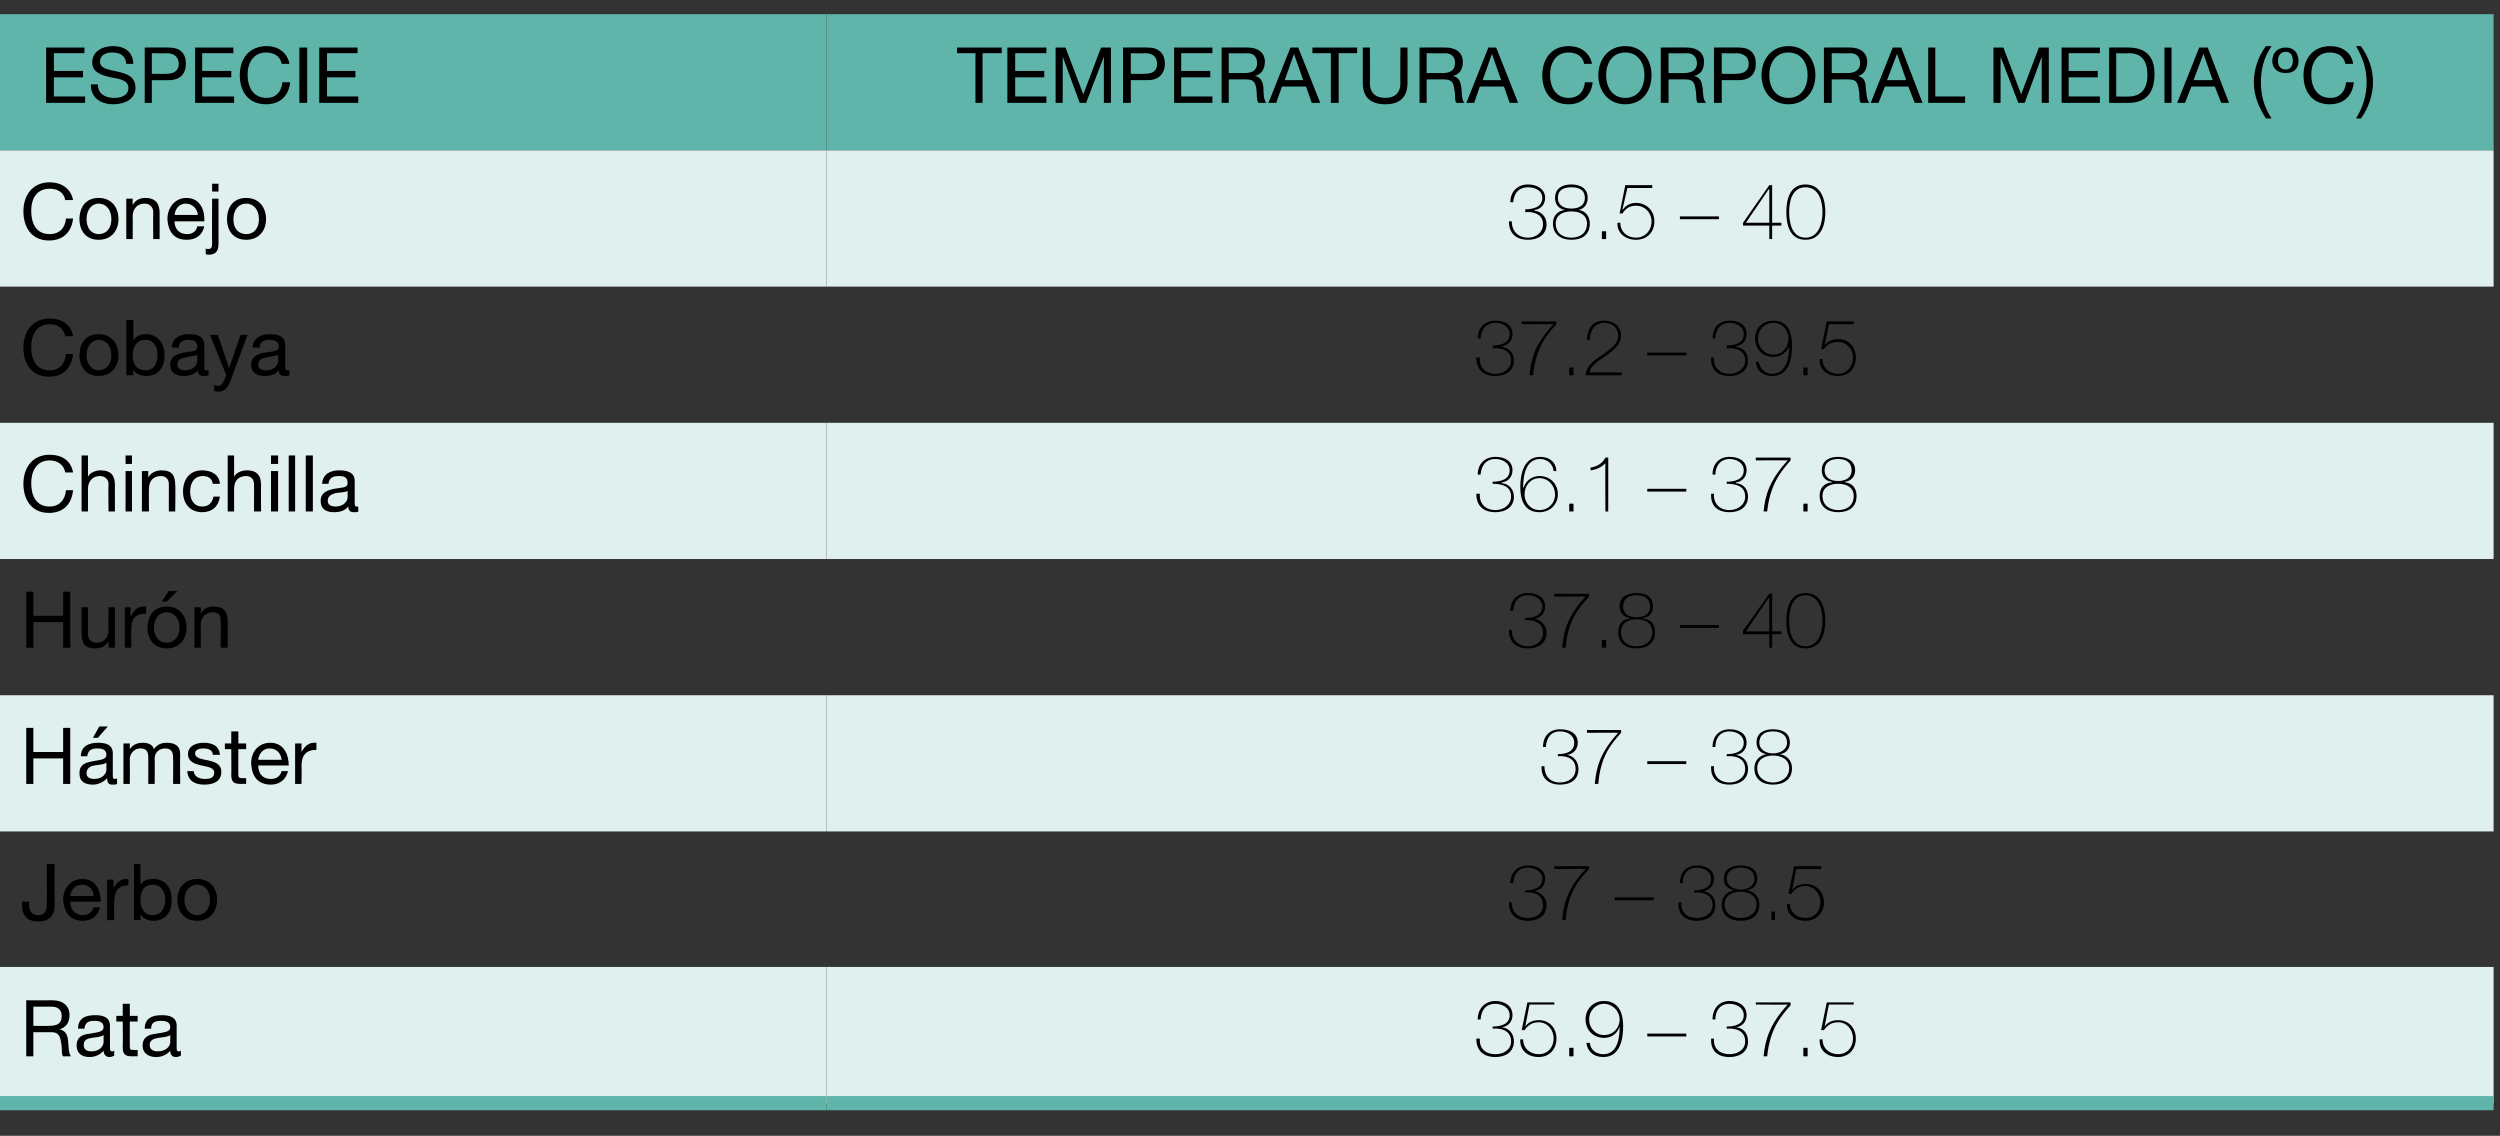
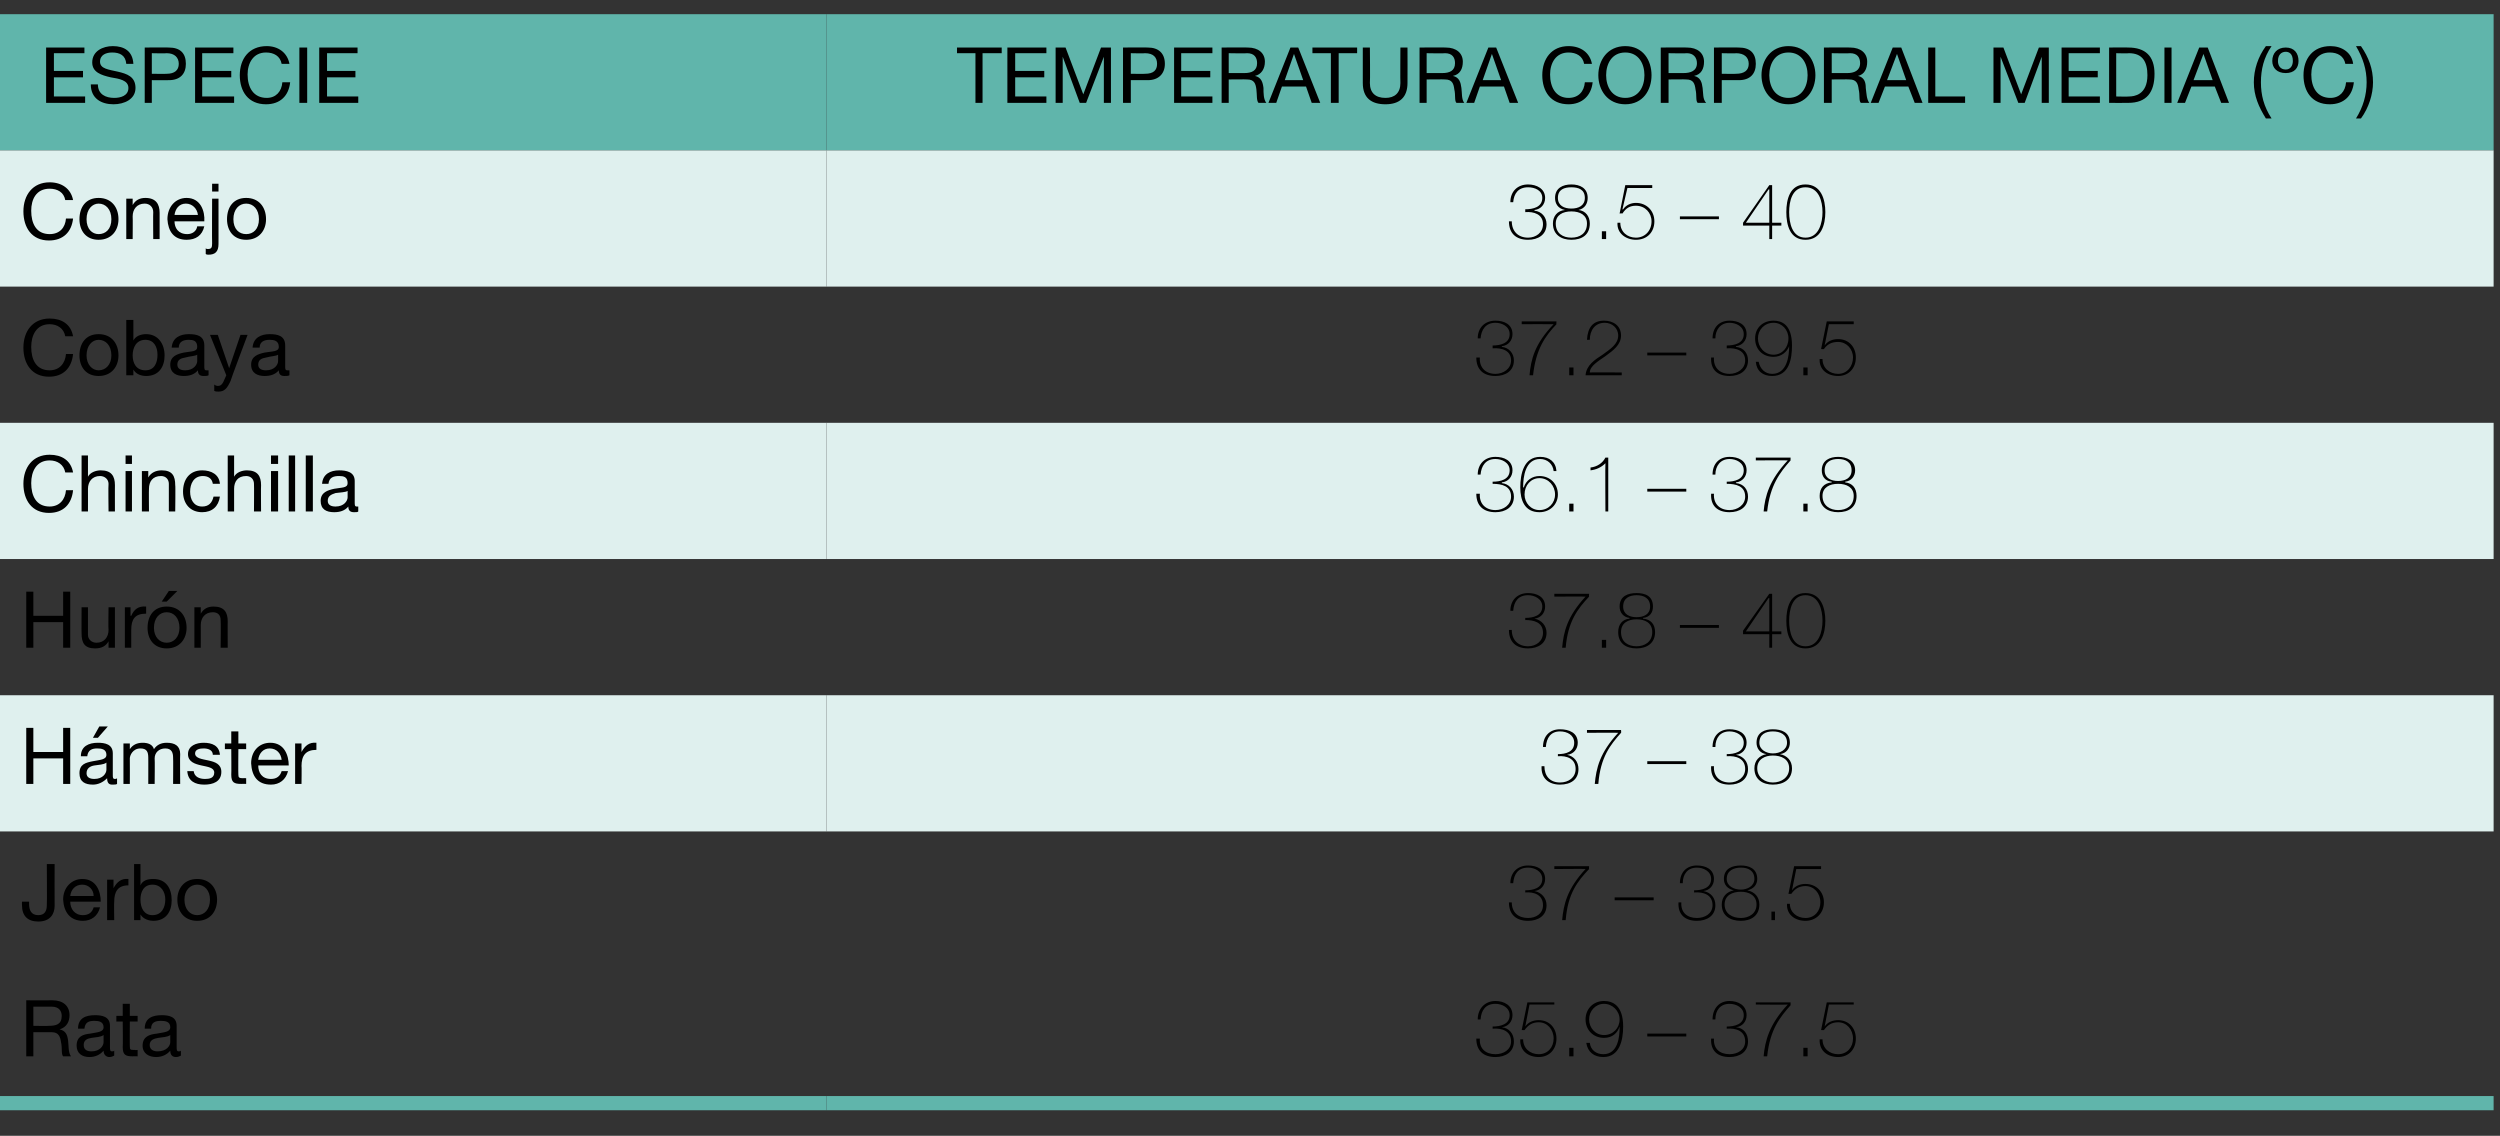
<svg xmlns="http://www.w3.org/2000/svg" version="1.1" width="352.4px" height="160.1px" viewBox="0 -1 352.4 160.1" style="top:-1px">
  <rect x="0" y="-1" width="352.4" height="160.1" fill="#333333" stroke="none" />
  <desc>ESPECIE,TEMPERATURA CORPORAL MEDIA (ºC),Conejo,38.5 – 40,Cobaya,37.2 – 39.5,Chinchilla,36.1 – 37.8,Hur n,37.8 – 40,H ...</desc>
  <defs />
  <g class="svg-tables">
    <g class="svg-table-background">
      <rect x="-1" y="1" width="117.5" height="19.2" class="svg-cell-fill" style="fill:#60b5ab;" />
      <rect x="116.5" y="1" width="235" height="19.2" class="svg-cell-fill" style="fill:#60b5ab;" />
      <rect x="-1" y="20.2" width="117.5" height="19.2" class="svg-cell-fill" style="fill:#dff0ee;" />
      <rect x="116.5" y="20.2" width="235" height="19.2" class="svg-cell-fill" style="fill:#dff0ee;" />
      <rect x="-1" y="58.6" width="117.5" height="19.2" class="svg-cell-fill" style="fill:#dff0ee;" />
      <rect x="116.5" y="58.6" width="235" height="19.2" class="svg-cell-fill" style="fill:#dff0ee;" />
      <rect x="-1" y="97" width="117.5" height="19.2" class="svg-cell-fill" style="fill:#dff0ee;" />
      <rect x="116.5" y="97" width="235" height="19.2" class="svg-cell-fill" style="fill:#dff0ee;" />
-       <rect x="-1" y="135.3" width="117.5" height="19.2" class="svg-cell-fill" style="fill:#dff0ee;" />
      <line x1="-1" y1="154.5" x2="116.5" y2="154.5" stroke="#60b5ab" stroke-width="2" />
-       <rect x="116.5" y="135.3" width="235" height="19.2" class="svg-cell-fill" style="fill:#dff0ee;" />
      <line x1="116.5" y1="154.5" x2="351.5" y2="154.5" stroke="#60b5ab" stroke-width="2" />
    </g>
  </g>
  <g id="Polygon201734">
    <path d="M 208.6 145.4 C 208.5 146.8 209.4 147.6 210.8 147.6 C 211.9 147.6 213 147 213 145.8 C 213 144.3 211.7 143.9 210.4 144 C 210.4 144 210.4 143.7 210.4 143.7 C 211.5 143.7 212.8 143.4 212.8 142.1 C 212.8 141 211.7 140.5 210.8 140.5 C 209.4 140.5 208.8 141.4 208.7 142.7 C 208.7 142.7 208.3 142.7 208.3 142.7 C 208.3 141.2 209.3 140.1 210.8 140.1 C 212 140.1 213.2 140.7 213.2 142.1 C 213.2 143 212.6 143.7 211.7 143.8 C 211.7 143.8 211.7 143.8 211.7 143.8 C 212.7 143.9 213.4 144.7 213.4 145.8 C 213.4 147.3 212.2 148 210.8 148 C 209.1 148 208.1 147.1 208.1 145.4 C 208.1 145.4 208.6 145.4 208.6 145.4 Z M 215.3 140.3 L 219.1 140.3 L 219.1 140.6 L 215.6 140.6 L 215 143.7 C 215 143.7 215 143.69 215 143.7 C 215.4 143.1 216.1 142.8 216.9 142.8 C 218.4 142.8 219.4 143.9 219.4 145.4 C 219.4 146.9 218.4 148 216.9 148 C 215.4 148 214.2 147.1 214.3 145.5 C 214.3 145.5 214.7 145.5 214.7 145.5 C 214.7 146.8 215.7 147.6 216.9 147.6 C 218.2 147.6 219 146.6 219 145.4 C 219 144.1 218.1 143.1 216.9 143.1 C 216 143.1 215.4 143.5 214.9 144.2 C 214.93 144.21 214.5 144.2 214.5 144.2 L 215.3 140.3 Z M 221.2 147.9 L 221.2 146.7 L 221.8 146.7 L 221.8 147.9 L 221.2 147.9 Z M 228.3 142.7 C 228.3 141.5 227.3 140.5 226.1 140.5 C 224.9 140.5 224 141.5 224 142.7 C 224 143.9 224.9 144.9 226.1 144.9 C 227.4 144.9 228.3 143.9 228.3 142.7 Z M 224.1 146 C 224.2 147 225 147.6 226 147.6 C 228.1 147.6 228.3 145.1 228.3 143.8 C 228.3 143.8 228.3 143.7 228.3 143.7 C 228 144.6 227.3 145.3 226.1 145.3 C 224.6 145.3 223.5 144.2 223.5 142.7 C 223.5 141.2 224.6 140.1 226.1 140.1 C 227.3 140.1 228.8 140.7 228.8 143.7 C 228.8 145.6 228.3 148 226 148 C 224.7 148 223.8 147.3 223.6 146 C 223.6 146 224.1 146 224.1 146 Z M 232.2 144.7 L 237.7 144.7 L 237.7 145.1 L 232.2 145.1 L 232.2 144.7 Z M 241.6 145.4 C 241.5 146.8 242.4 147.6 243.8 147.6 C 244.9 147.6 246 147 246 145.8 C 246 144.3 244.7 143.9 243.4 144 C 243.4 144 243.4 143.7 243.4 143.7 C 244.5 143.7 245.8 143.4 245.8 142.1 C 245.8 141 244.7 140.5 243.8 140.5 C 242.5 140.5 241.8 141.4 241.8 142.7 C 241.8 142.7 241.4 142.7 241.4 142.7 C 241.4 141.2 242.3 140.1 243.8 140.1 C 245 140.1 246.2 140.7 246.2 142.1 C 246.2 143 245.6 143.7 244.7 143.8 C 244.7 143.8 244.7 143.8 244.7 143.8 C 245.8 143.9 246.4 144.7 246.4 145.8 C 246.4 147.3 245.2 148 243.8 148 C 242.1 148 241.1 147.1 241.2 145.4 C 241.2 145.4 241.6 145.4 241.6 145.4 Z M 247.5 140.3 L 252.4 140.3 C 252.4 140.3 252.39 140.7 252.4 140.7 C 250.9 142.4 249.5 144.1 249.1 147.9 C 249.1 147.9 248.6 147.9 248.6 147.9 C 248.8 145.7 249.4 143.4 252 140.6 C 251.98 140.64 247.5 140.6 247.5 140.6 L 247.5 140.3 Z M 254.2 147.9 L 254.2 146.7 L 254.8 146.7 L 254.8 147.9 L 254.2 147.9 Z M 257.5 140.3 L 261.3 140.3 L 261.3 140.6 L 257.8 140.6 L 257.2 143.7 C 257.2 143.7 257.19 143.69 257.2 143.7 C 257.6 143.1 258.3 142.8 259.1 142.8 C 260.6 142.8 261.6 143.9 261.6 145.4 C 261.6 146.9 260.6 148 259.1 148 C 257.6 148 256.4 147.1 256.5 145.5 C 256.5 145.5 256.9 145.5 256.9 145.5 C 256.9 146.8 257.9 147.6 259.1 147.6 C 260.4 147.6 261.2 146.6 261.2 145.4 C 261.2 144.1 260.3 143.1 259.1 143.1 C 258.2 143.1 257.6 143.5 257.1 144.2 C 257.13 144.21 256.7 144.2 256.7 144.2 L 257.5 140.3 Z " stroke="none" fill="#000" />
  </g>
  <g id="Polygon201733">
    <path d="M 6.9 143.6 C 7.9 143.6 8.7 143.4 8.7 142.2 C 8.7 141.5 8.3 140.9 7.3 140.9 C 7.33 140.9 4.7 140.9 4.7 140.9 L 4.7 143.6 C 4.7 143.6 6.92 143.64 6.9 143.6 Z M 3.7 140 C 3.7 140 7.39 140.02 7.4 140 C 8.9 140 9.8 140.8 9.8 142.1 C 9.8 143 9.4 143.8 8.4 144.1 C 8.4 144.1 8.4 144.1 8.4 144.1 C 9.3 144.3 9.5 144.9 9.6 145.7 C 9.7 146.5 9.6 147.3 10 147.9 C 10 147.9 8.9 147.9 8.9 147.9 C 8.6 147.6 8.8 146.7 8.6 145.9 C 8.5 145.2 8.3 144.5 7.3 144.5 C 7.29 144.51 4.7 144.5 4.7 144.5 L 4.7 147.9 L 3.7 147.9 L 3.7 140 Z M 14.6 144.9 C 14.2 145.2 13.5 145.2 12.9 145.3 C 12.3 145.4 11.8 145.6 11.8 146.3 C 11.8 147 12.3 147.2 12.9 147.2 C 14.1 147.2 14.6 146.4 14.6 145.9 C 14.6 145.9 14.6 144.9 14.6 144.9 Z M 16.1 147.8 C 15.9 147.9 15.7 148 15.4 148 C 15 148 14.6 147.7 14.6 147.1 C 14.1 147.7 13.4 148 12.6 148 C 11.6 148 10.8 147.5 10.8 146.4 C 10.8 145.1 11.7 144.8 12.7 144.7 C 13.7 144.5 14.6 144.5 14.6 143.8 C 14.6 143 13.9 142.9 13.3 142.9 C 12.5 142.9 12 143.1 11.9 144 C 11.9 144 11 144 11 144 C 11 142.5 12.1 142.1 13.4 142.1 C 14.4 142.1 15.5 142.3 15.5 143.6 C 15.5 143.6 15.5 146.5 15.5 146.5 C 15.5 147 15.5 147.2 15.8 147.2 C 15.9 147.2 16 147.2 16.1 147.1 C 16.1 147.1 16.1 147.8 16.1 147.8 Z M 18.3 142.2 L 19.4 142.2 L 19.4 143 L 18.3 143 C 18.3 143 18.28 146.54 18.3 146.5 C 18.3 147 18.4 147 19 147 C 18.98 147.05 19.4 147 19.4 147 L 19.4 147.9 C 19.4 147.9 18.7 147.87 18.7 147.9 C 17.7 147.9 17.3 147.7 17.3 146.6 C 17.34 146.63 17.3 143 17.3 143 L 16.4 143 L 16.4 142.2 L 17.3 142.2 L 17.3 140.5 L 18.3 140.5 L 18.3 142.2 Z M 24 144.9 C 23.6 145.2 22.9 145.2 22.3 145.3 C 21.7 145.4 21.1 145.6 21.1 146.3 C 21.1 147 21.7 147.2 22.2 147.2 C 23.5 147.2 24 146.4 24 145.9 C 24 145.9 24 144.9 24 144.9 Z M 25.5 147.8 C 25.3 147.9 25.1 148 24.8 148 C 24.3 148 24 147.7 24 147.1 C 23.5 147.7 22.8 148 22 148 C 21 148 20.1 147.5 20.1 146.4 C 20.1 145.1 21.1 144.8 22.1 144.7 C 23.1 144.5 24 144.5 24 143.8 C 24 143 23.3 142.9 22.7 142.9 C 21.9 142.9 21.3 143.1 21.3 144 C 21.3 144 20.4 144 20.4 144 C 20.4 142.5 21.5 142.1 22.8 142.1 C 23.8 142.1 24.9 142.3 24.9 143.6 C 24.9 143.6 24.9 146.5 24.9 146.5 C 24.9 147 24.9 147.2 25.2 147.2 C 25.3 147.2 25.4 147.2 25.5 147.1 C 25.5 147.1 25.5 147.8 25.5 147.8 Z " stroke="none" fill="#000" />
  </g>
  <g id="Polygon201732">
    <path d="M 213.1 126.2 C 213.1 127.6 214 128.4 215.4 128.4 C 216.5 128.4 217.5 127.8 217.5 126.6 C 217.5 125.1 216.2 124.7 215 124.8 C 215 124.8 215 124.5 215 124.5 C 216.1 124.5 217.4 124.2 217.4 122.9 C 217.4 121.8 216.3 121.3 215.4 121.3 C 214 121.3 213.4 122.2 213.3 123.5 C 213.3 123.5 212.9 123.5 212.9 123.5 C 212.9 122 213.9 121 215.4 121 C 216.6 121 217.8 121.5 217.8 122.9 C 217.8 123.8 217.2 124.5 216.3 124.6 C 216.3 124.6 216.3 124.6 216.3 124.6 C 217.3 124.8 218 125.6 218 126.6 C 218 128.1 216.8 128.8 215.4 128.8 C 213.7 128.8 212.7 127.9 212.7 126.2 C 212.7 126.2 213.1 126.2 213.1 126.2 Z M 219.1 121.1 L 224 121.1 C 224 121.1 223.96 121.51 224 121.5 C 222.4 123.2 221 124.9 220.7 128.7 C 220.7 128.7 220.2 128.7 220.2 128.7 C 220.4 126.5 220.9 124.3 223.5 121.5 C 223.54 121.45 219.1 121.5 219.1 121.5 L 219.1 121.1 Z M 227.6 125.5 L 233.1 125.5 L 233.1 125.9 L 227.6 125.9 L 227.6 125.5 Z M 237 126.2 C 236.9 127.6 237.8 128.4 239.2 128.4 C 240.3 128.4 241.4 127.8 241.4 126.6 C 241.4 125.1 240.1 124.7 238.8 124.8 C 238.8 124.8 238.8 124.5 238.8 124.5 C 239.9 124.5 241.2 124.2 241.2 122.9 C 241.2 121.8 240.1 121.3 239.2 121.3 C 237.9 121.3 237.2 122.2 237.2 123.5 C 237.2 123.5 236.8 123.5 236.8 123.5 C 236.8 122 237.7 121 239.2 121 C 240.4 121 241.6 121.5 241.6 122.9 C 241.6 123.8 241 124.5 240.1 124.6 C 240.1 124.6 240.1 124.6 240.1 124.6 C 241.2 124.8 241.8 125.6 241.8 126.6 C 241.8 128.1 240.6 128.8 239.2 128.8 C 237.5 128.8 236.5 127.9 236.6 126.2 C 236.6 126.2 237 126.2 237 126.2 Z M 245.4 124.7 C 244.2 124.7 243.1 125.2 243.1 126.5 C 243.1 127.8 244.2 128.4 245.4 128.4 C 246.5 128.4 247.6 127.8 247.6 126.5 C 247.6 125.2 246.5 124.7 245.4 124.7 Z M 245.4 121 C 246.5 121 247.7 121.4 247.7 122.9 C 247.7 123.7 247.2 124.3 246.3 124.5 C 246.3 124.5 246.3 124.5 246.3 124.5 C 247.3 124.7 248 125.4 248 126.5 C 248 128.1 246.8 128.8 245.4 128.8 C 243.9 128.8 242.7 128.1 242.7 126.5 C 242.7 125.4 243.4 124.7 244.4 124.5 C 244.4 124.5 244.4 124.5 244.4 124.5 C 243.5 124.3 243 123.7 243 122.9 C 243 121.4 244.2 121 245.4 121 Z M 245.4 121.3 C 244.4 121.3 243.4 121.7 243.4 122.9 C 243.4 123.9 244.4 124.4 245.4 124.4 C 246.3 124.4 247.3 123.9 247.3 122.9 C 247.3 121.7 246.4 121.3 245.4 121.3 Z M 249.7 128.7 L 249.7 127.5 L 250.2 127.5 L 250.2 128.7 L 249.7 128.7 Z M 252.9 121.1 L 256.7 121.1 L 256.7 121.5 L 253.2 121.5 L 252.6 124.5 C 252.6 124.5 252.6 124.5 252.6 124.5 C 253 123.9 253.7 123.6 254.5 123.6 C 256 123.6 257.1 124.7 257.1 126.2 C 257.1 127.7 256 128.8 254.5 128.8 C 253 128.8 251.8 127.9 251.9 126.4 C 251.9 126.4 252.3 126.4 252.3 126.4 C 252.3 127.6 253.3 128.4 254.5 128.4 C 255.8 128.4 256.6 127.4 256.6 126.2 C 256.6 124.9 255.7 123.9 254.5 123.9 C 253.6 123.9 253 124.3 252.5 125 C 252.54 125.01 252.1 125 252.1 125 L 252.9 121.1 Z " stroke="none" fill="#000" />
  </g>
  <g id="Polygon201731">
    <path d="M 7.7 126.7 C 7.7 127.8 7.1 128.9 5.4 128.9 C 3.9 128.9 3.1 128.1 3.1 126.6 C 3.08 126.58 3.1 126.1 3.1 126.1 L 4.1 126.1 C 4.1 126.1 4.12 126.42 4.1 126.4 C 4.1 127.3 4.4 128 5.4 128 C 6.3 128 6.6 127.4 6.6 126.6 C 6.64 126.57 6.6 120.8 6.6 120.8 L 7.7 120.8 C 7.7 120.8 7.68 126.72 7.7 126.7 Z M 14.1 126.9 C 13.8 128.1 12.9 128.8 11.7 128.8 C 9.9 128.8 9 127.6 8.9 125.8 C 8.9 124.1 10.1 122.9 11.6 122.9 C 13.6 122.9 14.2 124.7 14.2 126.1 C 14.2 126.1 9.9 126.1 9.9 126.1 C 9.9 127.1 10.5 128 11.7 128 C 12.5 128 13 127.6 13.2 126.9 C 13.2 126.9 14.1 126.9 14.1 126.9 Z M 13.2 125.3 C 13.2 124.4 12.5 123.7 11.6 123.7 C 10.6 123.7 10 124.4 9.9 125.3 C 9.9 125.3 13.2 125.3 13.2 125.3 Z M 15.1 123 L 16 123 L 16 124.2 C 16 124.2 16.02 124.19 16 124.2 C 16.5 123.3 17.1 122.8 18.1 122.9 C 18.1 122.9 18.1 123.8 18.1 123.8 C 16.6 123.8 16.1 124.7 16.1 126.1 C 16.06 126.15 16.1 128.7 16.1 128.7 L 15.1 128.7 L 15.1 123 Z M 21.5 123.7 C 20.2 123.7 19.8 124.8 19.8 125.8 C 19.8 127 20.3 128 21.5 128 C 22.8 128 23.3 126.9 23.3 125.8 C 23.3 124.7 22.7 123.7 21.5 123.7 Z M 18.9 120.8 L 19.8 120.8 L 19.8 123.8 C 19.8 123.8 19.81 123.76 19.8 123.8 C 20.1 123.1 20.8 122.9 21.6 122.9 C 23.4 122.9 24.2 124.2 24.2 125.9 C 24.2 127.5 23.4 128.8 21.6 128.8 C 21.1 128.8 20.2 128.6 19.8 127.9 C 19.81 127.92 19.8 127.9 19.8 127.9 L 19.8 128.7 L 18.9 128.7 L 18.9 120.8 Z M 27.8 122.9 C 29.6 122.9 30.6 124.2 30.6 125.8 C 30.6 127.5 29.6 128.8 27.8 128.8 C 26 128.8 25 127.5 25 125.8 C 25 124.2 26 122.9 27.8 122.9 Z M 27.8 128 C 28.8 128 29.6 127.2 29.6 125.8 C 29.6 124.5 28.8 123.7 27.8 123.7 C 26.8 123.7 26 124.5 26 125.8 C 26 127.2 26.8 128 27.8 128 Z " stroke="none" fill="#000" />
  </g>
  <g id="Polygon201730">
    <path d="M 217.7 107 C 217.7 108.4 218.5 109.3 219.9 109.3 C 221.1 109.3 222.1 108.6 222.1 107.4 C 222.1 105.9 220.8 105.5 219.6 105.6 C 219.6 105.6 219.6 105.3 219.6 105.3 C 220.7 105.3 221.9 105 221.9 103.7 C 221.9 102.6 220.9 102.1 219.9 102.1 C 218.6 102.1 218 103 217.9 104.3 C 217.9 104.3 217.5 104.3 217.5 104.3 C 217.5 102.8 218.4 101.8 219.9 101.8 C 221.2 101.8 222.4 102.3 222.4 103.7 C 222.4 104.6 221.8 105.3 220.9 105.4 C 220.9 105.4 220.9 105.4 220.9 105.4 C 221.9 105.6 222.5 106.4 222.5 107.4 C 222.5 108.9 221.4 109.6 219.9 109.6 C 218.3 109.6 217.2 108.7 217.3 107 C 217.3 107 217.7 107 217.7 107 Z M 223.7 101.9 L 228.5 101.9 C 228.5 101.9 228.55 102.31 228.5 102.3 C 227 104 225.6 105.7 225.3 109.5 C 225.3 109.5 224.8 109.5 224.8 109.5 C 225 107.3 225.5 105.1 228.1 102.3 C 228.13 102.26 223.7 102.3 223.7 102.3 L 223.7 101.9 Z M 232.2 106.3 L 237.7 106.3 L 237.7 106.7 L 232.2 106.7 L 232.2 106.3 Z M 241.6 107 C 241.5 108.4 242.4 109.3 243.8 109.3 C 244.9 109.3 246 108.6 246 107.4 C 246 105.9 244.7 105.5 243.4 105.6 C 243.4 105.6 243.4 105.3 243.4 105.3 C 244.5 105.3 245.8 105 245.8 103.7 C 245.8 102.6 244.7 102.1 243.8 102.1 C 242.5 102.1 241.8 103 241.8 104.3 C 241.8 104.3 241.4 104.3 241.4 104.3 C 241.4 102.8 242.3 101.8 243.8 101.8 C 245 101.8 246.2 102.3 246.2 103.7 C 246.2 104.6 245.6 105.3 244.7 105.4 C 244.7 105.4 244.7 105.4 244.7 105.4 C 245.8 105.6 246.4 106.4 246.4 107.4 C 246.4 108.9 245.2 109.6 243.8 109.6 C 242.1 109.6 241.1 108.7 241.2 107 C 241.2 107 241.6 107 241.6 107 Z M 249.9 105.5 C 248.8 105.5 247.7 106 247.7 107.3 C 247.7 108.6 248.8 109.3 249.9 109.3 C 251.1 109.3 252.2 108.6 252.2 107.3 C 252.2 106 251.1 105.5 249.9 105.5 Z M 249.9 101.8 C 251.1 101.8 252.3 102.2 252.3 103.7 C 252.3 104.5 251.8 105.2 250.9 105.3 C 250.9 105.3 250.9 105.3 250.9 105.3 C 251.9 105.5 252.6 106.2 252.6 107.3 C 252.6 108.9 251.4 109.6 249.9 109.6 C 248.5 109.6 247.3 108.9 247.3 107.3 C 247.3 106.2 248 105.5 249 105.3 C 249 105.3 249 105.3 249 105.3 C 248.1 105.2 247.6 104.5 247.6 103.7 C 247.6 102.2 248.8 101.8 249.9 101.8 Z M 249.9 102.1 C 248.9 102.1 248 102.5 248 103.7 C 248 104.7 249 105.2 249.9 105.2 C 250.9 105.2 251.9 104.7 251.9 103.7 C 251.9 102.5 250.9 102.1 249.9 102.1 Z " stroke="none" fill="#000" />
  </g>
  <g id="Polygon201729">
    <path d="M 3.7 101.6 L 4.7 101.6 L 4.7 105 L 8.9 105 L 8.9 101.6 L 9.9 101.6 L 9.9 109.5 L 8.9 109.5 L 8.9 105.9 L 4.7 105.9 L 4.7 109.5 L 3.7 109.5 L 3.7 101.6 Z M 15 106.5 C 14.6 106.8 13.9 106.8 13.3 106.9 C 12.7 107 12.2 107.3 12.2 108 C 12.2 108.6 12.7 108.8 13.3 108.8 C 14.5 108.8 15 108 15 107.5 C 15 107.5 15 106.5 15 106.5 Z M 16.5 109.5 C 16.4 109.6 16.1 109.6 15.8 109.6 C 15.4 109.6 15.1 109.4 15.1 108.7 C 14.5 109.3 13.8 109.6 13.1 109.6 C 12 109.6 11.2 109.2 11.2 108 C 11.2 106.7 12.1 106.5 13.1 106.3 C 14.1 106.1 15 106.1 15 105.4 C 15 104.6 14.3 104.5 13.7 104.5 C 13 104.5 12.4 104.7 12.3 105.6 C 12.3 105.6 11.4 105.6 11.4 105.6 C 11.4 104.2 12.5 103.7 13.8 103.7 C 14.8 103.7 15.9 103.9 15.9 105.2 C 15.9 105.2 15.9 108.2 15.9 108.2 C 15.9 108.6 15.9 108.8 16.2 108.8 C 16.3 108.8 16.4 108.8 16.5 108.7 C 16.5 108.7 16.5 109.5 16.5 109.5 Z M 14 101.4 L 15.2 101.4 L 13.8 103 L 13.1 103 L 14 101.4 Z M 17.4 103.8 L 18.3 103.8 L 18.3 104.6 C 18.3 104.6 18.29 104.63 18.3 104.6 C 18.7 104 19.3 103.7 20.1 103.7 C 20.8 103.7 21.5 103.9 21.7 104.6 C 22.1 104 22.7 103.7 23.5 103.7 C 24.6 103.7 25.4 104.1 25.4 105.3 C 25.36 105.32 25.4 109.5 25.4 109.5 L 24.4 109.5 C 24.4 109.5 24.43 105.76 24.4 105.8 C 24.4 105.1 24.2 104.5 23.3 104.5 C 22.4 104.5 21.8 105.1 21.8 105.9 C 21.84 105.94 21.8 109.5 21.8 109.5 L 20.9 109.5 C 20.9 109.5 20.91 105.76 20.9 105.8 C 20.9 105 20.7 104.5 19.8 104.5 C 18.7 104.5 18.3 105.5 18.3 105.9 C 18.32 105.94 18.3 109.5 18.3 109.5 L 17.4 109.5 L 17.4 103.8 Z M 27.3 107.7 C 27.4 108.5 28.1 108.8 28.9 108.8 C 29.5 108.8 30.2 108.7 30.2 107.9 C 30.2 107.2 29.3 107.1 28.4 106.9 C 27.5 106.7 26.5 106.4 26.5 105.3 C 26.5 104.1 27.7 103.7 28.7 103.7 C 29.9 103.7 30.9 104.1 31 105.4 C 31 105.4 30 105.4 30 105.4 C 30 104.7 29.3 104.5 28.7 104.5 C 28.2 104.5 27.5 104.6 27.5 105.2 C 27.5 105.9 28.5 106 29.4 106.2 C 30.3 106.4 31.2 106.7 31.2 107.8 C 31.2 109.2 30 109.6 28.8 109.6 C 27.5 109.6 26.5 109.1 26.4 107.7 C 26.4 107.7 27.3 107.7 27.3 107.7 Z M 33.6 103.8 L 34.7 103.8 L 34.7 104.6 L 33.6 104.6 C 33.6 104.6 33.57 108.16 33.6 108.2 C 33.6 108.6 33.7 108.7 34.3 108.7 C 34.27 108.66 34.7 108.7 34.7 108.7 L 34.7 109.5 C 34.7 109.5 33.99 109.48 34 109.5 C 33 109.5 32.6 109.3 32.6 108.2 C 32.63 108.24 32.6 104.6 32.6 104.6 L 31.7 104.6 L 31.7 103.8 L 32.6 103.8 L 32.6 102.1 L 33.6 102.1 L 33.6 103.8 Z M 40.6 107.7 C 40.3 108.9 39.4 109.6 38.2 109.6 C 36.3 109.6 35.5 108.4 35.4 106.6 C 35.4 104.9 36.5 103.7 38.1 103.7 C 40.1 103.7 40.7 105.5 40.7 106.9 C 40.7 106.9 36.4 106.9 36.4 106.9 C 36.4 107.9 36.9 108.8 38.2 108.8 C 39 108.8 39.5 108.4 39.7 107.7 C 39.7 107.7 40.6 107.7 40.6 107.7 Z M 39.7 106.1 C 39.6 105.2 39 104.5 38 104.5 C 37.1 104.5 36.5 105.2 36.4 106.1 C 36.4 106.1 39.7 106.1 39.7 106.1 Z M 41.6 103.8 L 42.5 103.8 L 42.5 105 C 42.5 105 42.51 105 42.5 105 C 43 104.1 43.6 103.6 44.6 103.7 C 44.6 103.7 44.6 104.7 44.6 104.7 C 43.1 104.7 42.5 105.5 42.5 107 C 42.54 106.95 42.5 109.5 42.5 109.5 L 41.6 109.5 L 41.6 103.8 Z " stroke="none" fill="#000" />
  </g>
  <g id="Polygon201728">
    <path d="M 213.1 87.8 C 213.1 89.2 214 90.1 215.4 90.1 C 216.5 90.1 217.5 89.4 217.5 88.2 C 217.5 86.7 216.2 86.4 215 86.4 C 215 86.4 215 86.1 215 86.1 C 216.1 86.1 217.4 85.8 217.4 84.5 C 217.4 83.4 216.3 82.9 215.4 82.9 C 214 82.9 213.4 83.8 213.3 85.1 C 213.3 85.1 212.9 85.1 212.9 85.1 C 212.9 83.6 213.9 82.6 215.4 82.6 C 216.6 82.6 217.8 83.1 217.8 84.5 C 217.8 85.4 217.2 86.1 216.3 86.2 C 216.3 86.2 216.3 86.2 216.3 86.2 C 217.3 86.4 218 87.2 218 88.2 C 218 89.7 216.8 90.4 215.4 90.4 C 213.7 90.4 212.7 89.5 212.7 87.8 C 212.7 87.8 213.1 87.8 213.1 87.8 Z M 219.1 82.7 L 224 82.7 C 224 82.7 223.96 83.12 224 83.1 C 222.4 84.8 221 86.6 220.7 90.3 C 220.7 90.3 220.2 90.3 220.2 90.3 C 220.4 88.1 220.9 85.9 223.5 83.1 C 223.54 83.07 219.1 83.1 219.1 83.1 L 219.1 82.7 Z M 225.8 90.3 L 225.8 89.2 L 226.4 89.2 L 226.4 90.3 L 225.8 90.3 Z M 230.7 86.3 C 229.5 86.3 228.5 86.8 228.5 88.1 C 228.5 89.5 229.5 90.1 230.7 90.1 C 231.8 90.1 232.9 89.5 232.9 88.1 C 232.9 86.8 231.9 86.3 230.7 86.3 Z M 230.7 82.6 C 231.9 82.6 233 83 233 84.5 C 233 85.3 232.6 86 231.6 86.1 C 231.6 86.1 231.6 86.2 231.6 86.2 C 232.7 86.3 233.3 87 233.3 88.1 C 233.3 89.7 232.1 90.4 230.7 90.4 C 229.2 90.4 228.1 89.7 228.1 88.1 C 228.1 87 228.7 86.3 229.7 86.2 C 229.7 86.2 229.7 86.1 229.7 86.1 C 228.8 86 228.3 85.3 228.3 84.5 C 228.3 83 229.5 82.6 230.7 82.6 Z M 230.7 82.9 C 229.7 82.9 228.8 83.3 228.8 84.5 C 228.8 85.6 229.7 86 230.7 86 C 231.7 86 232.6 85.6 232.6 84.5 C 232.6 83.3 231.7 82.9 230.7 82.9 Z M 236.8 87.1 L 242.3 87.1 L 242.3 87.5 L 236.8 87.5 L 236.8 87.1 Z M 249.8 82.7 L 249.8 88 L 251.1 88 L 251.1 88.4 L 249.8 88.4 L 249.8 90.3 L 249.4 90.3 L 249.4 88.4 L 245.7 88.4 L 245.7 87.9 L 249.4 82.7 L 249.8 82.7 Z M 249.4 83.3 L 249.3 83.3 L 246.1 88 L 249.4 88 L 249.4 83.3 Z M 251.8 86.5 C 251.8 84.7 252.3 82.6 254.5 82.6 C 256.7 82.6 257.3 84.7 257.3 86.5 C 257.3 88.3 256.7 90.4 254.5 90.4 C 252.3 90.4 251.8 88.3 251.8 86.5 Z M 256.9 86.5 C 256.9 85 256.4 82.9 254.5 82.9 C 252.6 82.9 252.2 85 252.2 86.5 C 252.2 88 252.6 90.1 254.5 90.1 C 256.4 90.1 256.9 88 256.9 86.5 Z " stroke="none" fill="#000" />
  </g>
  <g id="Polygon201727">
    <path d="M 3.7 82.4 L 4.7 82.4 L 4.7 85.8 L 8.9 85.8 L 8.9 82.4 L 9.9 82.4 L 9.9 90.3 L 8.9 90.3 L 8.9 86.7 L 4.7 86.7 L 4.7 90.3 L 3.7 90.3 L 3.7 82.4 Z M 16.2 90.3 L 15.3 90.3 L 15.3 89.4 C 15.3 89.4 15.29 89.39 15.3 89.4 C 14.9 90.1 14.3 90.4 13.4 90.4 C 11.9 90.4 11.5 89.6 11.5 88.3 C 11.48 88.35 11.5 84.6 11.5 84.6 L 12.4 84.6 C 12.4 84.6 12.41 88.46 12.4 88.5 C 12.4 89.1 12.9 89.6 13.6 89.6 C 14.7 89.6 15.3 88.8 15.3 87.8 C 15.25 87.82 15.3 84.6 15.3 84.6 L 16.2 84.6 L 16.2 90.3 Z M 17.6 84.6 L 18.4 84.6 L 18.4 85.8 C 18.4 85.8 18.46 85.8 18.5 85.8 C 18.9 84.9 19.5 84.4 20.6 84.5 C 20.6 84.5 20.6 85.5 20.6 85.5 C 19 85.5 18.5 86.3 18.5 87.8 C 18.5 87.76 18.5 90.3 18.5 90.3 L 17.6 90.3 L 17.6 84.6 Z M 23.5 84.5 C 25.3 84.5 26.3 85.8 26.3 87.5 C 26.3 89.1 25.3 90.4 23.5 90.4 C 21.7 90.4 20.8 89.1 20.8 87.5 C 20.8 85.8 21.7 84.5 23.5 84.5 Z M 23.5 89.6 C 24.5 89.6 25.3 88.8 25.3 87.5 C 25.3 86.1 24.5 85.3 23.5 85.3 C 22.5 85.3 21.7 86.1 21.7 87.5 C 21.7 88.8 22.5 89.6 23.5 89.6 Z M 23.8 82.3 L 25 82.3 L 23.5 83.8 L 22.8 83.8 L 23.8 82.3 Z M 27.4 84.6 L 28.3 84.6 L 28.3 85.5 C 28.3 85.5 28.28 85.51 28.3 85.5 C 28.7 84.8 29.3 84.5 30.1 84.5 C 31.6 84.5 32.1 85.3 32.1 86.6 C 32.08 86.55 32.1 90.3 32.1 90.3 L 31.1 90.3 C 31.1 90.3 31.15 86.44 31.1 86.4 C 31.1 85.7 30.7 85.3 30 85.3 C 28.9 85.3 28.3 86.1 28.3 87.1 C 28.31 87.08 28.3 90.3 28.3 90.3 L 27.4 90.3 L 27.4 84.6 Z " stroke="none" fill="#000" />
  </g>
  <g id="Polygon201726">
    <path d="M 208.6 68.6 C 208.5 70 209.4 70.9 210.8 70.9 C 211.9 70.9 213 70.2 213 69 C 213 67.5 211.7 67.2 210.4 67.2 C 210.4 67.2 210.4 66.9 210.4 66.9 C 211.5 66.9 212.8 66.6 212.8 65.3 C 212.8 64.2 211.7 63.7 210.8 63.7 C 209.4 63.7 208.8 64.7 208.7 65.9 C 208.7 65.9 208.3 65.9 208.3 65.9 C 208.3 64.4 209.3 63.4 210.8 63.4 C 212 63.4 213.2 63.9 213.2 65.3 C 213.2 66.2 212.6 66.9 211.7 67 C 211.7 67 211.7 67.1 211.7 67.1 C 212.7 67.2 213.4 68 213.4 69 C 213.4 70.5 212.2 71.2 210.8 71.2 C 209.1 71.2 208.1 70.3 208.1 68.6 C 208.1 68.6 208.6 68.6 208.6 68.6 Z M 219.2 68.7 C 219.2 67.5 218.3 66.4 217 66.4 C 215.8 66.4 214.9 67.4 214.9 68.7 C 214.9 69.9 215.8 70.9 217 70.9 C 218.3 70.9 219.2 69.9 219.2 68.7 Z M 219 65.4 C 218.9 64.4 218.1 63.7 217.1 63.7 C 215 63.7 214.7 66.2 214.7 67.7 C 214.7 67.7 214.8 67.7 214.8 67.7 C 215.1 66.7 216 66.1 217 66.1 C 218.5 66.1 219.6 67.2 219.6 68.7 C 219.6 70.1 218.5 71.2 217 71.2 C 214.9 71.2 214.3 69.5 214.3 67.7 C 214.3 65.8 214.8 63.4 217.1 63.4 C 218.4 63.4 219.3 64.1 219.4 65.4 C 219.4 65.4 219 65.4 219 65.4 Z M 221.2 71.1 L 221.2 70 L 221.8 70 L 221.8 71.1 L 221.2 71.1 Z M 226.7 71.1 L 226.3 71.1 C 226.3 71.1 226.26 64.33 226.3 64.3 C 225.7 64.9 225 65.2 224.2 65.3 C 224.2 65.3 224.2 64.9 224.2 64.9 C 225.1 64.8 225.9 64.3 226.3 63.5 C 226.3 63.51 226.7 63.5 226.7 63.5 L 226.7 71.1 Z M 232.2 67.9 L 237.7 67.9 L 237.7 68.3 L 232.2 68.3 L 232.2 67.9 Z M 241.6 68.6 C 241.5 70 242.4 70.9 243.8 70.9 C 244.9 70.9 246 70.2 246 69 C 246 67.5 244.7 67.2 243.4 67.2 C 243.4 67.2 243.4 66.9 243.4 66.9 C 244.5 66.9 245.8 66.6 245.8 65.3 C 245.8 64.2 244.7 63.7 243.8 63.7 C 242.5 63.7 241.8 64.7 241.8 65.9 C 241.8 65.9 241.4 65.9 241.4 65.9 C 241.4 64.4 242.3 63.4 243.8 63.4 C 245 63.4 246.2 63.9 246.2 65.3 C 246.2 66.2 245.6 66.9 244.7 67 C 244.7 67 244.7 67.1 244.7 67.1 C 245.8 67.2 246.4 68 246.4 69 C 246.4 70.5 245.2 71.2 243.8 71.2 C 242.1 71.2 241.1 70.3 241.2 68.6 C 241.2 68.6 241.6 68.6 241.6 68.6 Z M 247.5 63.5 L 252.4 63.5 C 252.4 63.5 252.39 63.93 252.4 63.9 C 250.9 65.6 249.5 67.4 249.1 71.1 C 249.1 71.1 248.6 71.1 248.6 71.1 C 248.8 68.9 249.4 66.7 252 63.9 C 251.98 63.87 247.5 63.9 247.5 63.9 L 247.5 63.5 Z M 254.2 71.1 L 254.2 70 L 254.8 70 L 254.8 71.1 L 254.2 71.1 Z M 259.1 67.2 C 257.9 67.2 256.9 67.7 256.9 68.9 C 256.9 70.3 258 70.9 259.1 70.9 C 260.3 70.9 261.3 70.3 261.3 68.9 C 261.3 67.7 260.3 67.2 259.1 67.2 Z M 259.1 63.4 C 260.3 63.4 261.5 63.9 261.5 65.3 C 261.5 66.1 261 66.8 260.1 66.9 C 260.1 66.9 260.1 67 260.1 67 C 261.1 67.1 261.7 67.8 261.7 68.9 C 261.7 70.5 260.6 71.2 259.1 71.2 C 257.7 71.2 256.5 70.5 256.5 68.9 C 256.5 67.8 257.1 67.1 258.2 67 C 258.2 67 258.2 66.9 258.2 66.9 C 257.2 66.8 256.8 66.1 256.8 65.3 C 256.8 63.9 257.9 63.4 259.1 63.4 Z M 259.1 63.7 C 258.1 63.7 257.2 64.1 257.2 65.3 C 257.2 66.4 258.1 66.8 259.1 66.8 C 260.1 66.8 261 66.4 261 65.3 C 261 64.1 260.1 63.7 259.1 63.7 Z " stroke="none" fill="#000" />
  </g>
  <g id="Polygon201725">
    <path d="M 9.2 65.6 C 9 64.5 8.1 63.9 7 63.9 C 5.1 63.9 4.4 65.5 4.4 67.1 C 4.4 68.9 5.1 70.4 7 70.4 C 8.4 70.4 9.2 69.4 9.3 68.1 C 9.3 68.1 10.3 68.1 10.3 68.1 C 10.1 70.1 8.9 71.3 6.9 71.3 C 4.5 71.3 3.3 69.5 3.3 67.2 C 3.3 64.9 4.6 63.1 7 63.1 C 8.7 63.1 10 63.9 10.3 65.6 C 10.3 65.6 9.2 65.6 9.2 65.6 Z M 11.5 63.2 L 12.4 63.2 L 12.4 66.2 C 12.4 66.2 12.44 66.25 12.4 66.2 C 12.7 65.6 13.5 65.3 14.2 65.3 C 15.7 65.3 16.2 66.1 16.2 67.4 C 16.19 67.36 16.2 71.1 16.2 71.1 L 15.3 71.1 C 15.3 71.1 15.25 67.25 15.3 67.2 C 15.3 66.6 14.8 66.1 14.1 66.1 C 13 66.1 12.4 66.9 12.4 67.9 C 12.41 67.89 12.4 71.1 12.4 71.1 L 11.5 71.1 L 11.5 63.2 Z M 17.7 65.4 L 18.6 65.4 L 18.6 71.1 L 17.7 71.1 L 17.7 65.4 Z M 18.6 64.4 L 17.7 64.4 L 17.7 63.2 L 18.6 63.2 L 18.6 64.4 Z M 20 65.4 L 20.9 65.4 L 20.9 66.3 C 20.9 66.3 20.94 66.31 20.9 66.3 C 21.3 65.6 22 65.3 22.8 65.3 C 24.3 65.3 24.7 66.1 24.7 67.4 C 24.75 67.36 24.7 71.1 24.7 71.1 L 23.8 71.1 C 23.8 71.1 23.81 67.25 23.8 67.2 C 23.8 66.6 23.4 66.1 22.7 66.1 C 21.5 66.1 21 66.9 21 67.9 C 20.97 67.89 21 71.1 21 71.1 L 20 71.1 L 20 65.4 Z M 30 67.2 C 29.9 66.5 29.4 66.1 28.6 66.1 C 27.3 66.1 26.8 67.2 26.8 68.3 C 26.8 69.4 27.3 70.4 28.5 70.4 C 29.4 70.4 29.9 69.9 30.1 69 C 30.1 69 31 69 31 69 C 30.8 70.4 29.9 71.2 28.5 71.2 C 26.8 71.2 25.8 70 25.8 68.3 C 25.8 66.6 26.7 65.3 28.5 65.3 C 29.8 65.3 30.9 65.9 31 67.2 C 31 67.2 30 67.2 30 67.2 Z M 32.1 63.2 L 33 63.2 L 33 66.2 C 33 66.2 33.02 66.25 33 66.2 C 33.3 65.6 34.1 65.3 34.8 65.3 C 36.3 65.3 36.8 66.1 36.8 67.4 C 36.77 67.36 36.8 71.1 36.8 71.1 L 35.8 71.1 C 35.8 71.1 35.83 67.25 35.8 67.2 C 35.8 66.6 35.4 66.1 34.7 66.1 C 33.5 66.1 33 66.9 33 67.9 C 33 67.89 33 71.1 33 71.1 L 32.1 71.1 L 32.1 63.2 Z M 38.2 65.4 L 39.2 65.4 L 39.2 71.1 L 38.2 71.1 L 38.2 65.4 Z M 39.2 64.4 L 38.2 64.4 L 38.2 63.2 L 39.2 63.2 L 39.2 64.4 Z M 40.7 63.2 L 41.6 63.2 L 41.6 71.1 L 40.7 71.1 L 40.7 63.2 Z M 43.1 63.2 L 44.1 63.2 L 44.1 71.1 L 43.1 71.1 L 43.1 63.2 Z M 49 68.2 C 48.7 68.4 48 68.4 47.3 68.5 C 46.7 68.7 46.2 68.9 46.2 69.6 C 46.2 70.2 46.7 70.4 47.3 70.4 C 48.5 70.4 49 69.6 49 69.1 C 49 69.1 49 68.2 49 68.2 Z M 50.5 71.1 C 50.4 71.2 50.2 71.2 49.9 71.2 C 49.4 71.2 49.1 71 49.1 70.4 C 48.6 71 47.9 71.2 47.1 71.2 C 46 71.2 45.2 70.8 45.2 69.6 C 45.2 68.4 46.2 68.1 47.1 67.9 C 48.2 67.7 49 67.8 49 67.1 C 49 66.2 48.4 66.1 47.8 66.1 C 47 66.1 46.4 66.3 46.3 67.2 C 46.3 67.2 45.4 67.2 45.4 67.2 C 45.5 65.8 46.6 65.3 47.8 65.3 C 48.8 65.3 50 65.5 50 66.8 C 50 66.8 50 69.8 50 69.8 C 50 70.2 50 70.4 50.3 70.4 C 50.3 70.4 50.4 70.4 50.5 70.4 C 50.5 70.4 50.5 71.1 50.5 71.1 Z " stroke="none" fill="#000" />
  </g>
  <g id="Polygon201724">
    <path d="M 208.6 49.4 C 208.5 50.8 209.4 51.7 210.8 51.7 C 211.9 51.7 213 51 213 49.8 C 213 48.4 211.7 48 210.4 48.1 C 210.4 48.1 210.4 47.7 210.4 47.7 C 211.5 47.7 212.8 47.4 212.8 46.1 C 212.8 45 211.7 44.5 210.8 44.5 C 209.4 44.5 208.8 45.5 208.7 46.7 C 208.7 46.7 208.3 46.7 208.3 46.7 C 208.3 45.2 209.3 44.2 210.8 44.2 C 212 44.2 213.2 44.7 213.2 46.1 C 213.2 47 212.6 47.7 211.7 47.8 C 211.7 47.8 211.7 47.9 211.7 47.9 C 212.7 48 213.4 48.8 213.4 49.8 C 213.4 51.3 212.2 52 210.8 52 C 209.1 52 208.1 51.1 208.1 49.4 C 208.1 49.4 208.6 49.4 208.6 49.4 Z M 214.5 44.3 L 219.4 44.3 C 219.4 44.3 219.37 44.74 219.4 44.7 C 217.8 46.4 216.5 48.2 216.1 51.9 C 216.1 51.9 215.6 51.9 215.6 51.9 C 215.8 49.7 216.3 47.5 219 44.7 C 218.96 44.68 214.5 44.7 214.5 44.7 L 214.5 44.3 Z M 221.2 51.9 L 221.2 50.8 L 221.8 50.8 L 221.8 51.9 L 221.2 51.9 Z M 228.6 51.5 L 228.6 51.9 C 228.6 51.9 223.54 51.91 223.5 51.9 C 223.6 50.5 224.8 49.7 225.9 49 C 227 48.2 228.1 47.5 228.1 46.3 C 228.1 45.2 227.2 44.5 226.2 44.5 C 224.8 44.5 224.1 45.6 224.1 46.9 C 224.1 46.9 223.7 46.9 223.7 46.9 C 223.8 45.1 224.6 44.2 226.1 44.2 C 227.4 44.2 228.5 44.9 228.5 46.3 C 228.5 47.6 227.4 48.4 226.3 49.2 C 225.3 49.9 224.1 50.6 224.1 51.5 C 224.07 51.49 228.6 51.5 228.6 51.5 Z M 232.2 48.7 L 237.7 48.7 L 237.7 49.1 L 232.2 49.1 L 232.2 48.7 Z M 241.6 49.4 C 241.5 50.8 242.4 51.7 243.8 51.7 C 244.9 51.7 246 51 246 49.8 C 246 48.4 244.7 48 243.4 48.1 C 243.4 48.1 243.4 47.7 243.4 47.7 C 244.5 47.7 245.8 47.4 245.8 46.1 C 245.8 45 244.7 44.5 243.8 44.5 C 242.5 44.5 241.8 45.5 241.8 46.7 C 241.8 46.7 241.4 46.7 241.4 46.7 C 241.4 45.2 242.3 44.2 243.8 44.2 C 245 44.2 246.2 44.7 246.2 46.1 C 246.2 47 245.6 47.7 244.7 47.8 C 244.7 47.8 244.7 47.9 244.7 47.9 C 245.8 48 246.4 48.8 246.4 49.8 C 246.4 51.3 245.2 52 243.8 52 C 242.1 52 241.1 51.1 241.2 49.4 C 241.2 49.4 241.6 49.4 241.6 49.4 Z M 252.1 46.7 C 252.1 45.5 251.2 44.5 250 44.5 C 248.7 44.5 247.8 45.5 247.8 46.7 C 247.8 47.9 248.7 49 250 49 C 251.2 49 252.1 48 252.1 46.7 Z M 247.9 50 C 248.1 51 248.8 51.7 249.8 51.7 C 251.9 51.7 252.2 49.2 252.2 47.8 C 252.2 47.8 252.2 47.8 252.2 47.8 C 251.9 48.6 251.1 49.3 250 49.3 C 248.4 49.3 247.4 48.2 247.4 46.7 C 247.4 45.2 248.5 44.2 250 44.2 C 251.1 44.2 252.6 44.7 252.6 47.7 C 252.6 49.6 252.2 52 249.8 52 C 248.5 52 247.6 51.3 247.5 50 C 247.5 50 247.9 50 247.9 50 Z M 254.2 51.9 L 254.2 50.8 L 254.8 50.8 L 254.8 51.9 L 254.2 51.9 Z M 257.5 44.3 L 261.3 44.3 L 261.3 44.7 L 257.8 44.7 L 257.2 47.7 C 257.2 47.7 257.19 47.73 257.2 47.7 C 257.6 47.1 258.3 46.8 259.1 46.8 C 260.6 46.8 261.6 47.9 261.6 49.4 C 261.6 50.9 260.6 52 259.1 52 C 257.6 52 256.4 51.1 256.5 49.6 C 256.5 49.6 256.9 49.6 256.9 49.6 C 256.9 50.9 257.9 51.7 259.1 51.7 C 260.4 51.7 261.2 50.6 261.2 49.4 C 261.2 48.2 260.3 47.2 259.1 47.2 C 258.2 47.2 257.6 47.5 257.1 48.2 C 257.13 48.24 256.7 48.2 256.7 48.2 L 257.5 44.3 Z " stroke="none" fill="#000" />
  </g>
  <g id="Polygon201723">
    <path d="M 9.2 46.4 C 9 45.3 8.1 44.7 7 44.7 C 5.1 44.7 4.4 46.3 4.4 47.9 C 4.4 49.7 5.1 51.2 7 51.2 C 8.4 51.2 9.2 50.2 9.3 48.9 C 9.3 48.9 10.3 48.9 10.3 48.9 C 10.1 50.9 8.9 52.1 6.9 52.1 C 4.5 52.1 3.3 50.3 3.3 48 C 3.3 45.7 4.6 43.9 7 43.9 C 8.7 43.9 10 44.7 10.3 46.4 C 10.3 46.4 9.2 46.4 9.2 46.4 Z M 13.9 46.1 C 15.7 46.1 16.7 47.4 16.7 49.1 C 16.7 50.7 15.7 52 13.9 52 C 12.1 52 11.2 50.7 11.2 49.1 C 11.2 47.4 12.1 46.1 13.9 46.1 Z M 13.9 51.2 C 14.9 51.2 15.7 50.4 15.7 49.1 C 15.7 47.7 14.9 46.9 13.9 46.9 C 13 46.9 12.2 47.7 12.2 49.1 C 12.2 50.4 13 51.2 13.9 51.2 Z M 20.5 46.9 C 19.2 46.9 18.7 48 18.7 49.1 C 18.7 50.2 19.2 51.2 20.5 51.2 C 21.8 51.2 22.2 50.1 22.2 49 C 22.2 47.9 21.7 46.9 20.5 46.9 Z M 17.8 44.1 L 18.8 44.1 L 18.8 47 C 18.8 47 18.78 46.99 18.8 47 C 19.1 46.4 19.8 46.1 20.6 46.1 C 22.3 46.1 23.2 47.5 23.2 49.1 C 23.2 50.7 22.4 52 20.6 52 C 20 52 19.2 51.8 18.8 51.1 C 18.78 51.15 18.8 51.1 18.8 51.1 L 18.8 51.9 L 17.8 51.9 L 17.8 44.1 Z M 27.8 49 C 27.5 49.2 26.8 49.2 26.1 49.4 C 25.5 49.5 25 49.7 25 50.4 C 25 51 25.5 51.2 26.1 51.2 C 27.3 51.2 27.8 50.4 27.8 49.9 C 27.8 49.9 27.8 49 27.8 49 Z M 29.4 51.9 C 29.2 52 29 52 28.7 52 C 28.2 52 27.9 51.8 27.9 51.2 C 27.4 51.8 26.7 52 25.9 52 C 24.9 52 24 51.6 24 50.4 C 24 49.2 25 48.9 25.9 48.7 C 27 48.5 27.8 48.6 27.8 47.9 C 27.8 47 27.2 46.9 26.6 46.9 C 25.8 46.9 25.2 47.2 25.2 48 C 25.2 48 24.2 48 24.2 48 C 24.3 46.6 25.4 46.1 26.6 46.1 C 27.7 46.1 28.8 46.3 28.8 47.7 C 28.8 47.7 28.8 50.6 28.8 50.6 C 28.8 51 28.8 51.2 29.1 51.2 C 29.1 51.2 29.2 51.2 29.4 51.2 C 29.4 51.2 29.4 51.9 29.4 51.9 Z M 32.5 52.7 C 32 53.8 31.6 54.2 30.8 54.2 C 30.6 54.2 30.4 54.2 30.2 54.1 C 30.2 54.1 30.2 53.2 30.2 53.2 C 30.3 53.3 30.5 53.4 30.7 53.4 C 31.1 53.4 31.3 53.2 31.5 52.8 C 31.48 52.84 31.9 51.9 31.9 51.9 L 29.6 46.2 L 30.7 46.2 L 32.3 50.9 L 32.3 50.9 L 33.9 46.2 L 34.9 46.2 C 34.9 46.2 32.46 52.67 32.5 52.7 Z M 39.2 49 C 38.9 49.2 38.2 49.2 37.5 49.4 C 36.9 49.5 36.4 49.7 36.4 50.4 C 36.4 51 36.9 51.2 37.5 51.2 C 38.7 51.2 39.2 50.4 39.2 49.9 C 39.2 49.9 39.2 49 39.2 49 Z M 40.8 51.9 C 40.6 52 40.4 52 40.1 52 C 39.6 52 39.3 51.8 39.3 51.2 C 38.8 51.8 38.1 52 37.3 52 C 36.3 52 35.4 51.6 35.4 50.4 C 35.4 49.2 36.4 48.9 37.3 48.7 C 38.4 48.5 39.3 48.6 39.3 47.9 C 39.3 47 38.6 46.9 38 46.9 C 37.2 46.9 36.6 47.2 36.6 48 C 36.6 48 35.6 48 35.6 48 C 35.7 46.6 36.8 46.1 38 46.1 C 39.1 46.1 40.2 46.3 40.2 47.7 C 40.2 47.7 40.2 50.6 40.2 50.6 C 40.2 51 40.2 51.2 40.5 51.2 C 40.6 51.2 40.6 51.2 40.8 51.2 C 40.8 51.2 40.8 51.9 40.8 51.9 Z " stroke="none" fill="#000" />
  </g>
  <g id="Polygon201722">
    <path d="M 213.1 30.2 C 213.1 31.6 214 32.5 215.4 32.5 C 216.5 32.5 217.5 31.8 217.5 30.6 C 217.5 29.2 216.2 28.8 215 28.9 C 215 28.9 215 28.5 215 28.5 C 216.1 28.5 217.4 28.2 217.4 26.9 C 217.4 25.8 216.3 25.4 215.4 25.4 C 214 25.4 213.4 26.3 213.3 27.5 C 213.3 27.5 212.9 27.5 212.9 27.5 C 212.9 26 213.9 25 215.4 25 C 216.6 25 217.8 25.6 217.8 26.9 C 217.8 27.8 217.2 28.5 216.3 28.6 C 216.3 28.6 216.3 28.7 216.3 28.7 C 217.3 28.8 218 29.6 218 30.6 C 218 32.1 216.8 32.8 215.4 32.8 C 213.7 32.8 212.7 31.9 212.7 30.2 C 212.7 30.2 213.1 30.2 213.1 30.2 Z M 221.5 28.8 C 220.3 28.8 219.3 29.3 219.3 30.5 C 219.3 31.9 220.3 32.5 221.5 32.5 C 222.7 32.5 223.7 31.9 223.7 30.5 C 223.7 29.3 222.7 28.8 221.5 28.8 Z M 221.5 25 C 222.7 25 223.8 25.5 223.8 26.9 C 223.8 27.7 223.4 28.4 222.5 28.6 C 222.5 28.6 222.5 28.6 222.5 28.6 C 223.5 28.7 224.1 29.5 224.1 30.5 C 224.1 32.1 223 32.8 221.5 32.8 C 220.1 32.8 218.9 32.1 218.9 30.5 C 218.9 29.5 219.5 28.7 220.6 28.6 C 220.6 28.6 220.6 28.6 220.6 28.6 C 219.6 28.4 219.2 27.7 219.2 26.9 C 219.2 25.5 220.3 25 221.5 25 Z M 221.5 25.4 C 220.5 25.4 219.6 25.7 219.6 26.9 C 219.6 28 220.5 28.4 221.5 28.4 C 222.5 28.4 223.4 28 223.4 26.9 C 223.4 25.7 222.5 25.4 221.5 25.4 Z M 225.8 32.7 L 225.8 31.6 L 226.4 31.6 L 226.4 32.7 L 225.8 32.7 Z M 229.1 25.1 L 232.9 25.1 L 232.9 25.5 L 229.4 25.5 L 228.7 28.5 C 228.7 28.5 228.76 28.54 228.8 28.5 C 229.2 27.9 229.9 27.6 230.6 27.6 C 232.1 27.6 233.2 28.7 233.2 30.2 C 233.2 31.7 232.2 32.8 230.6 32.8 C 229.2 32.8 227.9 31.9 228 30.4 C 228 30.4 228.4 30.4 228.4 30.4 C 228.4 31.7 229.4 32.5 230.6 32.5 C 231.9 32.5 232.8 31.5 232.8 30.2 C 232.8 29 231.9 28 230.6 28 C 229.8 28 229.2 28.3 228.7 29.1 C 228.69 29.05 228.3 29.1 228.3 29.1 L 229.1 25.1 Z M 236.8 29.5 L 242.3 29.5 L 242.3 29.9 L 236.8 29.9 L 236.8 29.5 Z M 249.8 25.1 L 249.8 30.4 L 251.1 30.4 L 251.1 30.8 L 249.8 30.8 L 249.8 32.7 L 249.4 32.7 L 249.4 30.8 L 245.7 30.8 L 245.7 30.4 L 249.4 25.1 L 249.8 25.1 Z M 249.4 25.7 L 249.3 25.7 L 246.1 30.4 L 249.4 30.4 L 249.4 25.7 Z M 251.8 28.9 C 251.8 27.1 252.3 25 254.5 25 C 256.7 25 257.3 27.1 257.3 28.9 C 257.3 30.7 256.7 32.8 254.5 32.8 C 252.3 32.8 251.8 30.7 251.8 28.9 Z M 256.9 28.9 C 256.9 27.4 256.4 25.4 254.5 25.4 C 252.6 25.4 252.2 27.4 252.2 28.9 C 252.2 30.4 252.6 32.5 254.5 32.5 C 256.4 32.5 256.9 30.4 256.9 28.9 Z " stroke="none" fill="#000" />
  </g>
  <g id="Polygon201721">
    <path d="M 9.2 27.2 C 9 26.1 8.1 25.6 7 25.6 C 5.1 25.6 4.4 27.1 4.4 28.7 C 4.4 30.5 5.1 32 7 32 C 8.4 32 9.2 31.1 9.3 29.8 C 9.3 29.8 10.3 29.8 10.3 29.8 C 10.1 31.7 8.9 32.9 6.9 32.9 C 4.5 32.9 3.3 31.1 3.3 28.8 C 3.3 26.5 4.6 24.7 7 24.7 C 8.7 24.7 10 25.6 10.3 27.2 C 10.3 27.2 9.2 27.2 9.2 27.2 Z M 13.9 26.9 C 15.7 26.9 16.7 28.2 16.7 29.9 C 16.7 31.5 15.7 32.8 13.9 32.8 C 12.1 32.8 11.2 31.5 11.2 29.9 C 11.2 28.2 12.1 26.9 13.9 26.9 Z M 13.9 32 C 14.9 32 15.7 31.3 15.7 29.9 C 15.7 28.5 14.9 27.7 13.9 27.7 C 13 27.7 12.2 28.5 12.2 29.9 C 12.2 31.3 13 32 13.9 32 Z M 17.8 27 L 18.7 27 L 18.7 27.9 C 18.7 27.9 18.7 27.93 18.7 27.9 C 19.1 27.2 19.7 26.9 20.5 26.9 C 22 26.9 22.5 27.8 22.5 29 C 22.5 28.97 22.5 32.7 22.5 32.7 L 21.6 32.7 C 21.6 32.7 21.57 28.86 21.6 28.9 C 21.6 28.2 21.1 27.7 20.4 27.7 C 19.3 27.7 18.7 28.5 18.7 29.5 C 18.73 29.5 18.7 32.7 18.7 32.7 L 17.8 32.7 L 17.8 27 Z M 28.8 30.9 C 28.5 32.2 27.6 32.8 26.3 32.8 C 24.5 32.8 23.7 31.6 23.6 29.9 C 23.6 28.2 24.7 26.9 26.3 26.9 C 28.3 26.9 28.9 28.8 28.8 30.2 C 28.8 30.2 24.6 30.2 24.6 30.2 C 24.6 31.1 25.1 32 26.4 32 C 27.1 32 27.7 31.6 27.8 30.9 C 27.8 30.9 28.8 30.9 28.8 30.9 Z M 27.9 29.3 C 27.8 28.4 27.1 27.7 26.2 27.7 C 25.2 27.7 24.7 28.5 24.6 29.3 C 24.6 29.3 27.9 29.3 27.9 29.3 Z M 30.8 33.4 C 30.8 34.5 30.3 34.9 29.4 34.9 C 29.3 34.9 29.1 34.9 29 34.8 C 29 34.8 29 34 29 34 C 29.1 34.1 29.2 34.1 29.3 34.1 C 29.8 34.1 29.9 33.9 29.9 33.3 C 29.87 33.29 29.9 27 29.9 27 L 30.8 27 C 30.8 27 30.81 33.44 30.8 33.4 Z M 30.8 26 L 29.9 26 L 29.9 24.9 L 30.8 24.9 L 30.8 26 Z M 34.7 26.9 C 36.5 26.9 37.5 28.2 37.5 29.9 C 37.5 31.5 36.5 32.8 34.7 32.8 C 32.9 32.8 32 31.5 32 29.9 C 32 28.2 32.9 26.9 34.7 26.9 Z M 34.7 32 C 35.7 32 36.5 31.3 36.5 29.9 C 36.5 28.5 35.7 27.7 34.7 27.7 C 33.7 27.7 32.9 28.5 32.9 29.9 C 32.9 31.3 33.7 32 34.7 32 Z " stroke="none" fill="#000" />
  </g>
  <g id="Polygon201720">
    <path d="M 137.5 6.5 L 134.9 6.5 L 134.9 5.7 L 141.2 5.7 L 141.2 6.5 L 138.5 6.5 L 138.5 13.5 L 137.5 13.5 L 137.5 6.5 Z M 142 5.7 L 147.5 5.7 L 147.5 6.5 L 143.1 6.5 L 143.1 9 L 147.2 9 L 147.2 9.9 L 143.1 9.9 L 143.1 12.6 L 147.5 12.6 L 147.5 13.5 L 142 13.5 L 142 5.7 Z M 148.8 5.7 L 150.2 5.7 L 152.7 12.3 L 155.2 5.7 L 156.6 5.7 L 156.6 13.5 L 155.6 13.5 L 155.6 7 L 155.6 7 L 153.1 13.5 L 152.2 13.5 L 149.8 7 L 149.8 7 L 149.8 13.5 L 148.8 13.5 L 148.8 5.7 Z M 158.3 5.7 C 158.3 5.7 161.78 5.67 161.8 5.7 C 163.3 5.7 164.2 6.5 164.2 8 C 164.2 9.4 163.3 10.3 161.8 10.3 C 161.78 10.31 159.4 10.3 159.4 10.3 L 159.4 13.5 L 158.3 13.5 L 158.3 5.7 Z M 159.4 9.4 C 159.4 9.4 161.43 9.43 161.4 9.4 C 162.6 9.4 163.1 8.9 163.1 8 C 163.1 7.1 162.6 6.5 161.4 6.5 C 161.43 6.55 159.4 6.5 159.4 6.5 L 159.4 9.4 Z M 165.5 5.7 L 170.9 5.7 L 170.9 6.5 L 166.5 6.5 L 166.5 9 L 170.6 9 L 170.6 9.9 L 166.5 9.9 L 166.5 12.6 L 170.9 12.6 L 170.9 13.5 L 165.5 13.5 L 165.5 5.7 Z M 175.4 9.3 C 176.4 9.3 177.2 9 177.2 7.9 C 177.2 7.1 176.8 6.5 175.8 6.5 C 175.83 6.55 173.2 6.5 173.2 6.5 L 173.2 9.3 C 173.2 9.3 175.41 9.29 175.4 9.3 Z M 172.2 5.7 C 172.2 5.7 175.88 5.67 175.9 5.7 C 177.4 5.7 178.3 6.5 178.3 7.7 C 178.3 8.7 177.8 9.5 176.9 9.7 C 176.9 9.7 176.9 9.7 176.9 9.7 C 177.8 9.9 178 10.6 178.1 11.4 C 178.1 12.1 178.1 13 178.5 13.5 C 178.5 13.5 177.4 13.5 177.4 13.5 C 177.1 13.2 177.2 12.4 177.1 11.6 C 177 10.8 176.8 10.2 175.8 10.2 C 175.78 10.17 173.2 10.2 173.2 10.2 L 173.2 13.5 L 172.2 13.5 L 172.2 5.7 Z M 181.9 5.7 L 183 5.7 L 186.1 13.5 L 184.9 13.5 L 184.1 11.2 L 180.7 11.2 L 179.9 13.5 L 178.8 13.5 L 181.9 5.7 Z M 181.1 10.3 L 183.7 10.3 L 182.4 6.6 L 182.4 6.6 L 181.1 10.3 Z M 187.6 6.5 L 185 6.5 L 185 5.7 L 191.3 5.7 L 191.3 6.5 L 188.7 6.5 L 188.7 13.5 L 187.6 13.5 L 187.6 6.5 Z M 198.4 10.7 C 198.4 12.7 197.3 13.7 195.3 13.7 C 193.3 13.7 192.1 12.8 192.1 10.7 C 192.11 10.69 192.1 5.7 192.1 5.7 L 193.1 5.7 C 193.1 5.7 193.15 10.69 193.1 10.7 C 193.1 12.1 193.9 12.8 195.3 12.8 C 196.6 12.8 197.4 12.1 197.4 10.7 C 197.37 10.69 197.4 5.7 197.4 5.7 L 198.4 5.7 C 198.4 5.7 198.42 10.69 198.4 10.7 Z M 203.3 9.3 C 204.3 9.3 205.1 9 205.1 7.9 C 205.1 7.1 204.7 6.5 203.7 6.5 C 203.73 6.55 201.1 6.5 201.1 6.5 L 201.1 9.3 C 201.1 9.3 203.31 9.29 203.3 9.3 Z M 200.1 5.7 C 200.1 5.7 203.79 5.67 203.8 5.7 C 205.3 5.7 206.2 6.5 206.2 7.7 C 206.2 8.7 205.8 9.5 204.8 9.7 C 204.8 9.7 204.8 9.7 204.8 9.7 C 205.7 9.9 205.9 10.6 206 11.4 C 206.1 12.1 206 13 206.4 13.5 C 206.4 13.5 205.3 13.5 205.3 13.5 C 205 13.2 205.2 12.4 205 11.6 C 204.9 10.8 204.7 10.2 203.7 10.2 C 203.69 10.17 201.1 10.2 201.1 10.2 L 201.1 13.5 L 200.1 13.5 L 200.1 5.7 Z M 209.8 5.7 L 210.9 5.7 L 214 13.5 L 212.8 13.5 L 212 11.2 L 208.6 11.2 L 207.8 13.5 L 206.7 13.5 L 209.8 5.7 Z M 209 10.3 L 211.6 10.3 L 210.3 6.6 L 210.3 6.6 L 209 10.3 Z M 223.3 8 C 223.1 6.9 222.2 6.4 221.1 6.4 C 219.3 6.4 218.5 7.9 218.5 9.5 C 218.5 11.3 219.3 12.8 221.1 12.8 C 222.5 12.8 223.3 11.9 223.4 10.6 C 223.4 10.6 224.5 10.6 224.5 10.6 C 224.3 12.5 223 13.7 221.1 13.7 C 218.6 13.7 217.4 11.9 217.4 9.6 C 217.4 7.3 218.7 5.5 221.1 5.5 C 222.8 5.5 224.1 6.4 224.4 8 C 224.4 8 223.3 8 223.3 8 Z M 229.1 5.5 C 231.6 5.5 232.8 7.5 232.8 9.6 C 232.8 11.7 231.6 13.7 229.1 13.7 C 226.6 13.7 225.3 11.7 225.3 9.6 C 225.3 7.5 226.6 5.5 229.1 5.5 Z M 229.1 12.8 C 231 12.8 231.8 11.2 231.8 9.6 C 231.8 8 231 6.4 229.1 6.4 C 227.2 6.4 226.4 8 226.4 9.6 C 226.4 11.2 227.2 12.8 229.1 12.8 Z M 237.3 9.3 C 238.3 9.3 239.2 9 239.2 7.9 C 239.2 7.1 238.7 6.5 237.8 6.5 C 237.75 6.55 235.2 6.5 235.2 6.5 L 235.2 9.3 C 235.2 9.3 237.34 9.29 237.3 9.3 Z M 234.1 5.7 C 234.1 5.7 237.81 5.67 237.8 5.7 C 239.3 5.7 240.2 6.5 240.2 7.7 C 240.2 8.7 239.8 9.5 238.8 9.7 C 238.8 9.7 238.8 9.7 238.8 9.7 C 239.7 9.9 239.9 10.6 240 11.4 C 240.1 12.1 240 13 240.5 13.5 C 240.5 13.5 239.3 13.5 239.3 13.5 C 239 13.2 239.2 12.4 239 11.6 C 238.9 10.8 238.7 10.2 237.7 10.2 C 237.71 10.17 235.2 10.2 235.2 10.2 L 235.2 13.5 L 234.1 13.5 L 234.1 5.7 Z M 241.6 5.7 C 241.6 5.7 245.09 5.67 245.1 5.7 C 246.7 5.7 247.5 6.5 247.5 8 C 247.5 9.4 246.7 10.3 245.1 10.3 C 245.09 10.31 242.7 10.3 242.7 10.3 L 242.7 13.5 L 241.6 13.5 L 241.6 5.7 Z M 242.7 9.4 C 242.7 9.4 244.74 9.43 244.7 9.4 C 245.9 9.4 246.5 8.9 246.5 8 C 246.5 7.1 245.9 6.5 244.7 6.5 C 244.74 6.55 242.7 6.5 242.7 6.5 L 242.7 9.4 Z M 252.1 5.5 C 254.6 5.5 255.9 7.5 255.9 9.6 C 255.9 11.7 254.6 13.7 252.1 13.7 C 249.6 13.7 248.3 11.7 248.3 9.6 C 248.3 7.5 249.6 5.5 252.1 5.5 Z M 252.1 12.8 C 254 12.8 254.8 11.2 254.8 9.6 C 254.8 8 254 6.4 252.1 6.4 C 250.2 6.4 249.4 8 249.4 9.6 C 249.4 11.2 250.2 12.8 252.1 12.8 Z M 260.4 9.3 C 261.3 9.3 262.2 9 262.2 7.9 C 262.2 7.1 261.8 6.5 260.8 6.5 C 260.78 6.55 258.2 6.5 258.2 6.5 L 258.2 9.3 C 258.2 9.3 260.36 9.29 260.4 9.3 Z M 257.1 5.7 C 257.1 5.7 260.83 5.67 260.8 5.7 C 262.3 5.7 263.2 6.5 263.2 7.7 C 263.2 8.7 262.8 9.5 261.9 9.7 C 261.9 9.7 261.9 9.7 261.9 9.7 C 262.8 9.9 263 10.6 263 11.4 C 263.1 12.1 263.1 13 263.5 13.5 C 263.5 13.5 262.3 13.5 262.3 13.5 C 262 13.2 262.2 12.4 262 11.6 C 261.9 10.8 261.7 10.2 260.7 10.2 C 260.73 10.17 258.2 10.2 258.2 10.2 L 258.2 13.5 L 257.1 13.5 L 257.1 5.7 Z M 266.8 5.7 L 268 5.7 L 271 13.5 L 269.9 13.5 L 269 11.2 L 265.7 11.2 L 264.8 13.5 L 263.7 13.5 L 266.8 5.7 Z M 266 10.3 L 268.7 10.3 L 267.4 6.6 L 267.4 6.6 L 266 10.3 Z M 271.8 5.7 L 272.8 5.7 L 272.8 12.6 L 277 12.6 L 277 13.5 L 271.8 13.5 L 271.8 5.7 Z M 281 5.7 L 282.4 5.7 L 284.9 12.3 L 287.4 5.7 L 288.8 5.7 L 288.8 13.5 L 287.8 13.5 L 287.8 7 L 287.8 7 L 285.4 13.5 L 284.5 13.5 L 282 7 L 282 7 L 282 13.5 L 281 13.5 L 281 5.7 Z M 290.6 5.7 L 296 5.7 L 296 6.5 L 291.6 6.5 L 291.6 9 L 295.7 9 L 295.7 9.9 L 291.6 9.9 L 291.6 12.6 L 296 12.6 L 296 13.5 L 290.6 13.5 L 290.6 5.7 Z M 297.3 5.7 C 297.3 5.7 299.97 5.67 300 5.7 C 302.4 5.7 303.7 6.9 303.7 9.4 C 303.7 12 302.6 13.5 300 13.5 C 299.97 13.52 297.3 13.5 297.3 13.5 L 297.3 5.7 Z M 298.3 12.6 C 298.3 12.6 300.06 12.64 300.1 12.6 C 300.8 12.6 302.7 12.4 302.7 9.6 C 302.7 7.7 302 6.5 300.1 6.5 C 300.08 6.55 298.3 6.5 298.3 6.5 L 298.3 12.6 Z M 305.1 5.7 L 306.1 5.7 L 306.1 13.5 L 305.1 13.5 L 305.1 5.7 Z M 310 5.7 L 311.2 5.7 L 314.2 13.5 L 313.1 13.5 L 312.2 11.2 L 308.9 11.2 L 308 13.5 L 306.9 13.5 L 310 5.7 Z M 309.2 10.3 L 311.9 10.3 L 310.6 6.6 L 310.6 6.6 L 309.2 10.3 Z M 319.4 15.7 C 318.4 14.1 317.7 12.5 317.7 10.6 C 317.7 8.8 318.3 7 319.4 5.5 C 319.4 5.5 320.2 5.5 320.2 5.5 C 319.1 7.1 318.7 8.8 318.7 10.6 C 318.7 12.4 319.1 14 320.2 15.7 C 320.2 15.7 319.4 15.7 319.4 15.7 Z M 324 7.6 C 324 8.6 323.4 9.3 322.2 9.3 C 321 9.3 320.3 8.6 320.3 7.6 C 320.3 6.5 321 5.7 322.2 5.7 C 323.4 5.7 324 6.5 324 7.6 Z M 321.1 7.6 C 321.1 8.2 321.4 8.8 322.2 8.8 C 322.9 8.8 323.2 8.2 323.2 7.6 C 323.2 6.5 322.6 6.3 322.2 6.3 C 321.6 6.3 321.1 6.7 321.1 7.6 Z M 330.6 8 C 330.4 6.9 329.5 6.4 328.4 6.4 C 326.6 6.4 325.8 7.9 325.8 9.5 C 325.8 11.3 326.6 12.8 328.5 12.8 C 329.8 12.8 330.6 11.9 330.7 10.6 C 330.7 10.6 331.8 10.6 331.8 10.6 C 331.6 12.5 330.4 13.7 328.4 13.7 C 325.9 13.7 324.7 11.9 324.7 9.6 C 324.7 7.3 326 5.5 328.5 5.5 C 330.1 5.5 331.5 6.4 331.7 8 C 331.7 8 330.6 8 330.6 8 Z M 332.1 15.7 C 333.1 14.1 333.6 12.4 333.6 10.6 C 333.6 8.8 333.1 7.2 332.1 5.5 C 332.1 5.5 332.8 5.5 332.8 5.5 C 333.9 7.1 334.5 8.7 334.5 10.6 C 334.5 12.3 333.9 14.2 332.8 15.7 C 332.8 15.7 332.1 15.7 332.1 15.7 Z " stroke="none" fill="#000" />
  </g>
  <g id="Polygon201719">
    <path d="M 6.5 5.7 L 11.9 5.7 L 11.9 6.5 L 7.6 6.5 L 7.6 9 L 11.7 9 L 11.7 9.9 L 7.6 9.9 L 7.6 12.6 L 12 12.6 L 12 13.5 L 6.5 13.5 L 6.5 5.7 Z M 17.8 8 C 17.7 6.8 16.9 6.4 15.8 6.4 C 15 6.4 14.1 6.7 14.1 7.7 C 14.1 8.7 15.3 8.8 16.6 9.1 C 17.9 9.4 19.1 9.8 19.1 11.4 C 19.1 13 17.5 13.7 16 13.7 C 14.3 13.7 12.8 12.9 12.8 10.9 C 12.8 10.9 13.8 10.9 13.8 10.9 C 13.8 12.3 14.9 12.8 16.1 12.8 C 17 12.8 18.1 12.5 18.1 11.4 C 18.1 10.3 16.8 10.1 15.6 9.9 C 14.3 9.6 13 9.2 13 7.8 C 13 6.2 14.5 5.5 15.9 5.5 C 17.5 5.5 18.7 6.2 18.8 8 C 18.8 8 17.8 8 17.8 8 Z M 20.4 5.7 C 20.4 5.7 23.82 5.67 23.8 5.7 C 25.4 5.7 26.2 6.5 26.2 8 C 26.2 9.4 25.4 10.3 23.8 10.3 C 23.82 10.31 21.4 10.3 21.4 10.3 L 21.4 13.5 L 20.4 13.5 L 20.4 5.7 Z M 21.4 9.4 C 21.4 9.4 23.47 9.43 23.5 9.4 C 24.6 9.4 25.2 8.9 25.2 8 C 25.2 7.1 24.6 6.5 23.5 6.5 C 23.47 6.55 21.4 6.5 21.4 6.5 L 21.4 9.4 Z M 27.5 5.7 L 32.9 5.7 L 32.9 6.5 L 28.5 6.5 L 28.5 9 L 32.6 9 L 32.6 9.9 L 28.5 9.9 L 28.5 12.6 L 33 12.6 L 33 13.5 L 27.5 13.5 L 27.5 5.7 Z M 39.7 8 C 39.5 6.9 38.6 6.4 37.5 6.4 C 35.7 6.4 34.9 7.9 34.9 9.5 C 34.9 11.3 35.7 12.8 37.6 12.8 C 38.9 12.8 39.7 11.9 39.8 10.6 C 39.8 10.6 40.9 10.6 40.9 10.6 C 40.7 12.5 39.5 13.7 37.5 13.7 C 35 13.7 33.8 11.9 33.8 9.6 C 33.8 7.3 35.1 5.5 37.6 5.5 C 39.2 5.5 40.5 6.4 40.8 8 C 40.8 8 39.7 8 39.7 8 Z M 42.2 5.7 L 43.3 5.7 L 43.3 13.5 L 42.2 13.5 L 42.2 5.7 Z M 45 5.7 L 50.4 5.7 L 50.4 6.5 L 46.1 6.5 L 46.1 9 L 50.1 9 L 50.1 9.9 L 46.1 9.9 L 46.1 12.6 L 50.5 12.6 L 50.5 13.5 L 45 13.5 L 45 5.7 Z " stroke="none" fill="#000" />
  </g>
</svg>